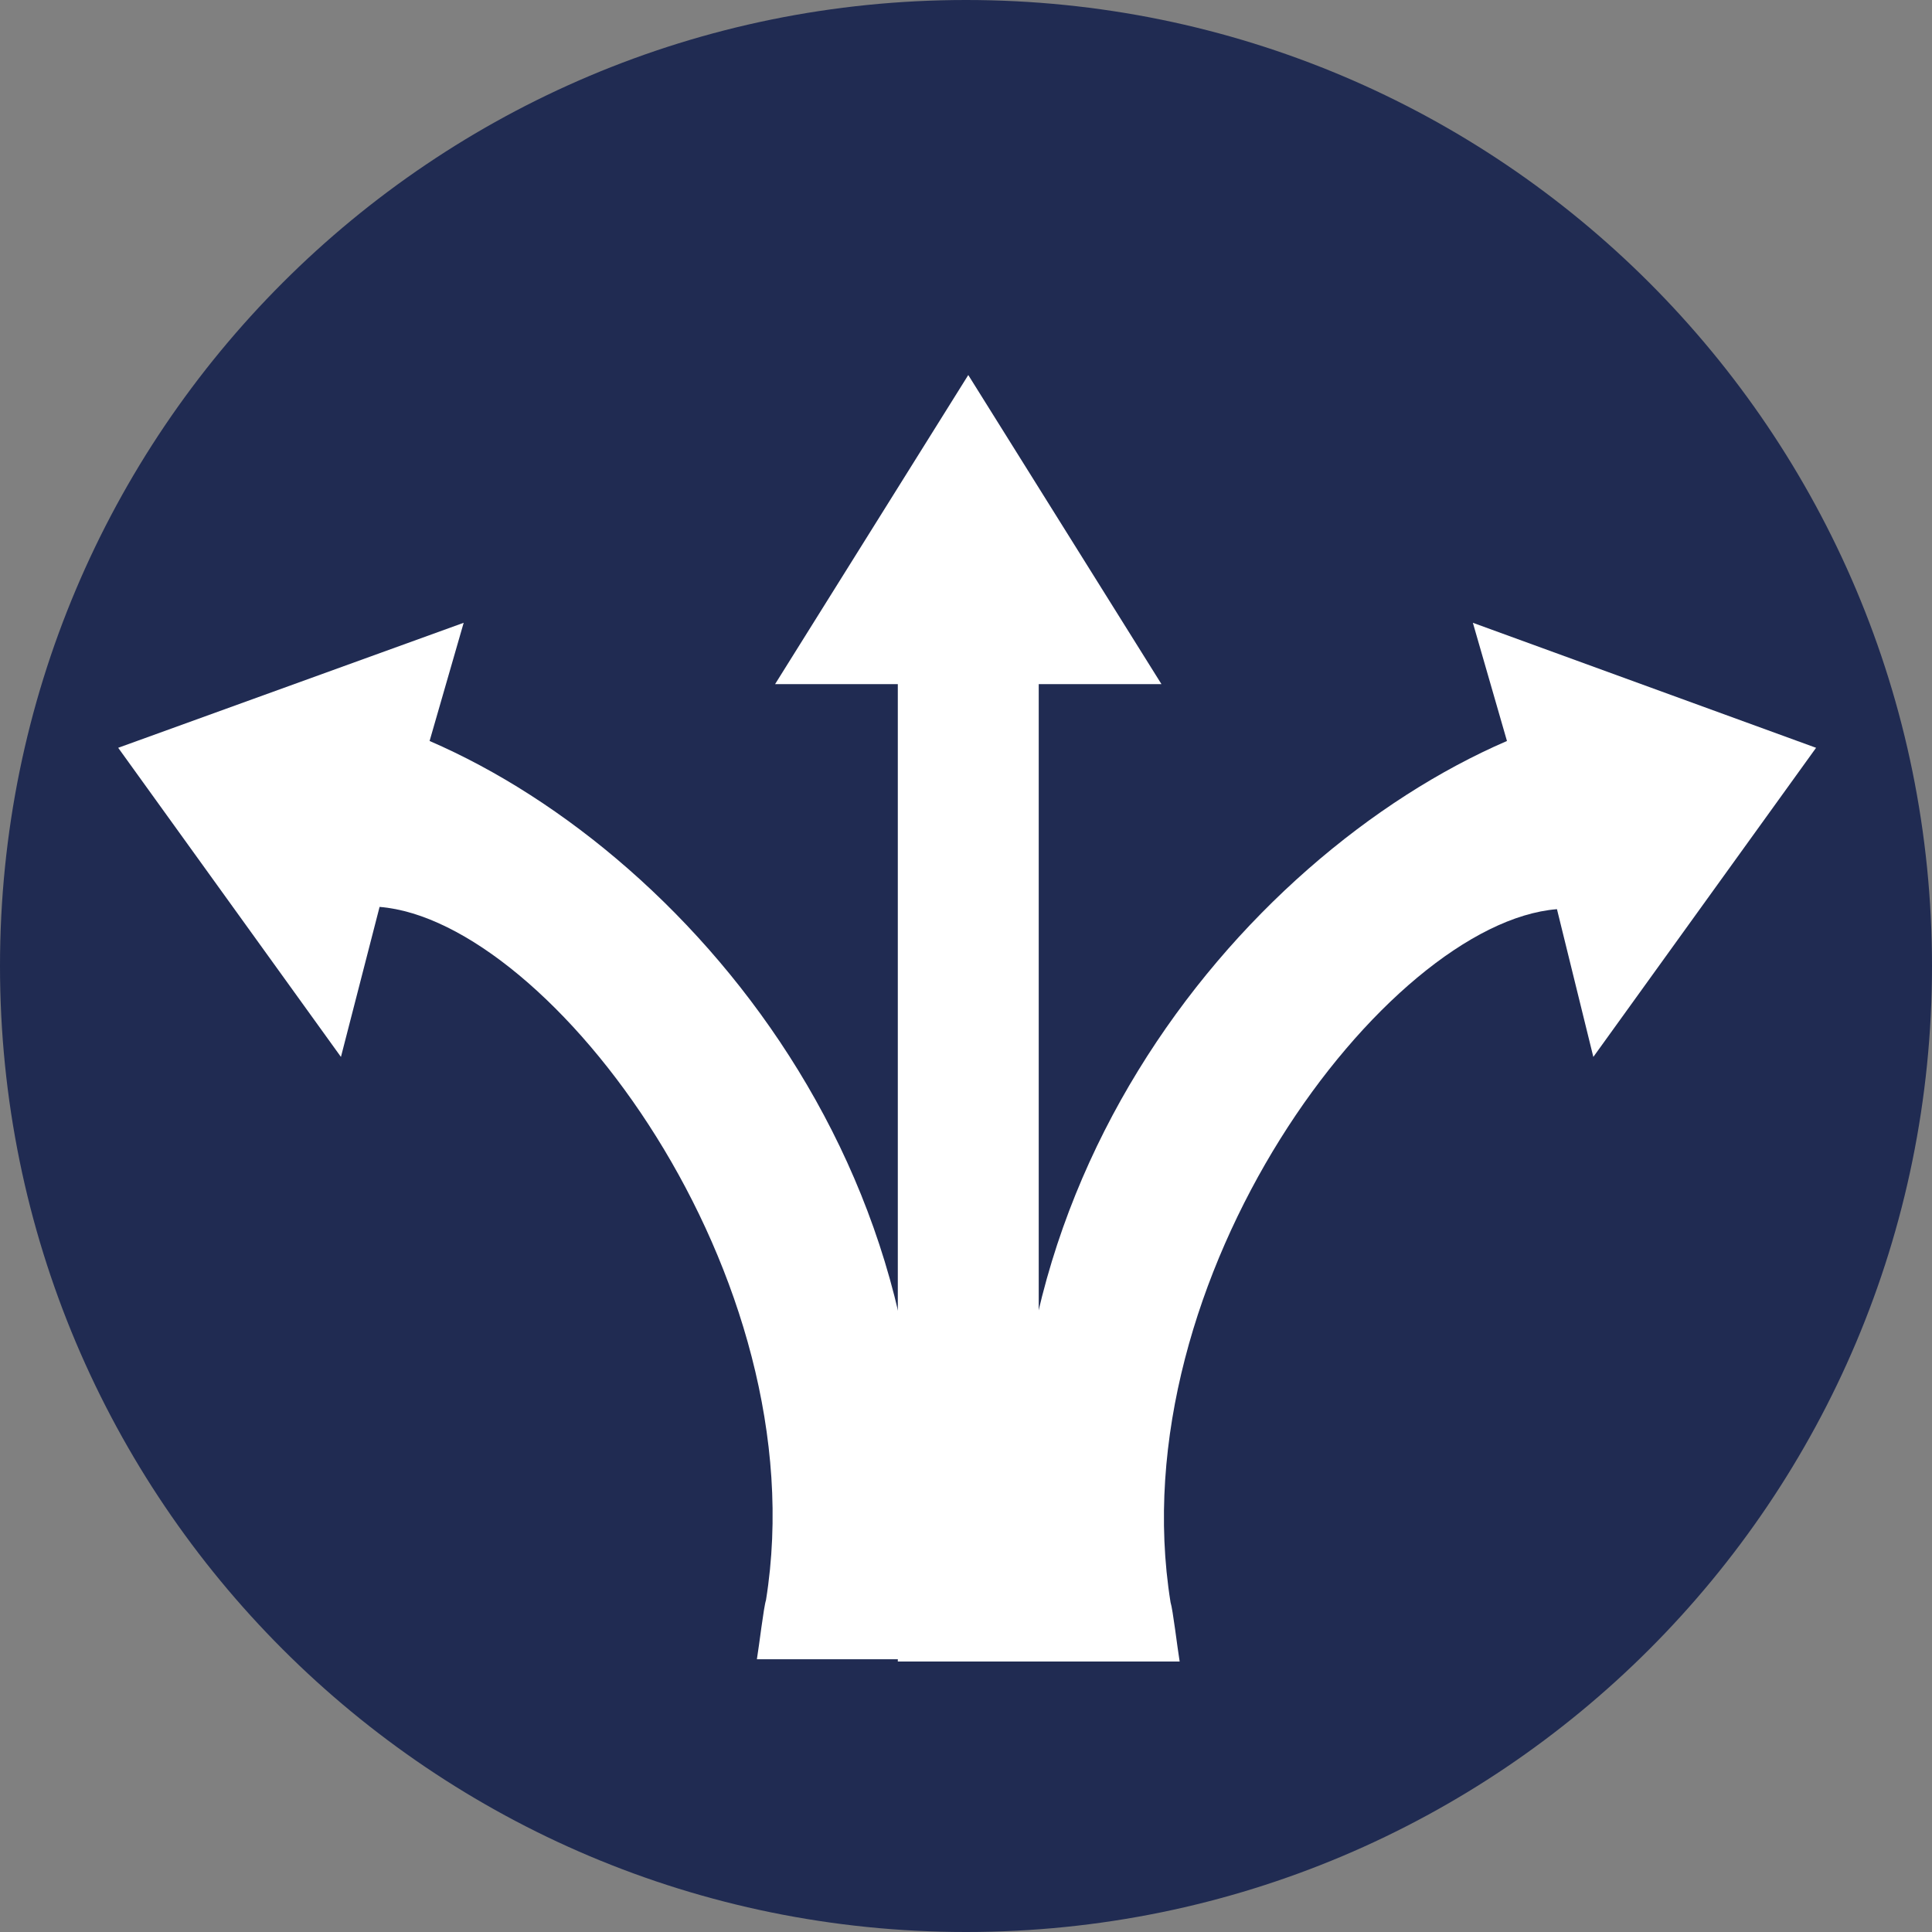
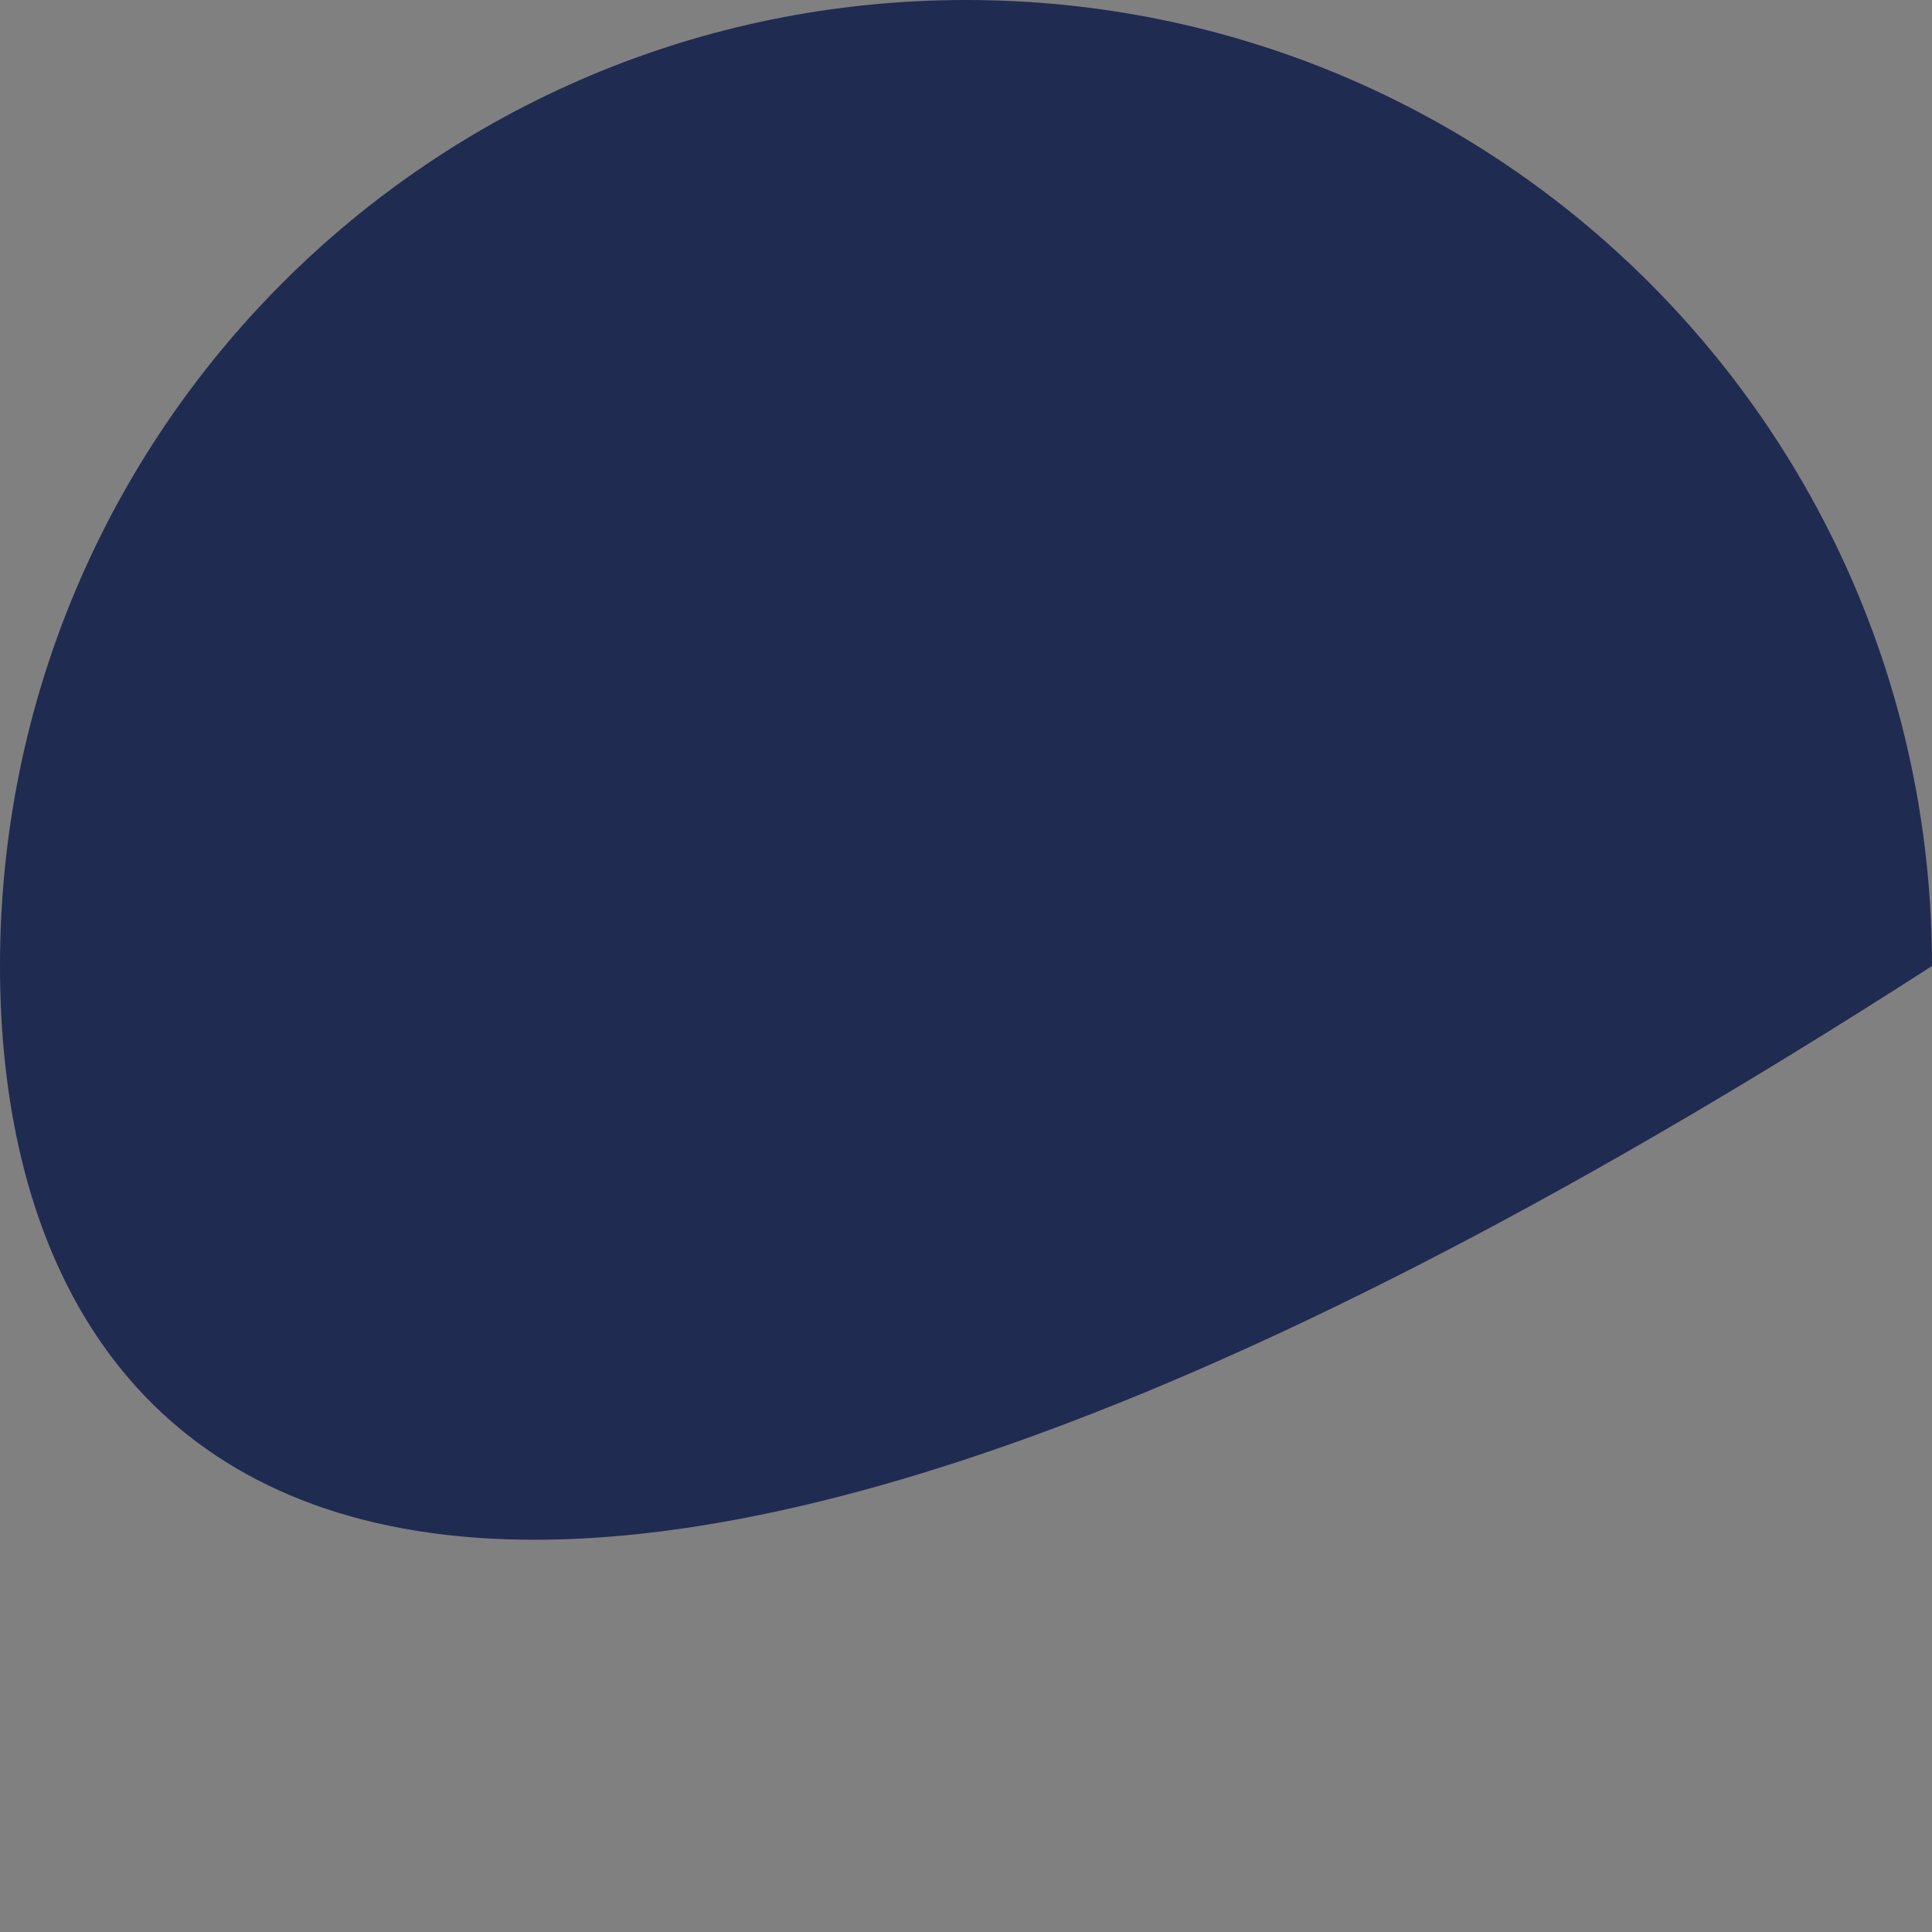
<svg xmlns="http://www.w3.org/2000/svg" version="1.1" id="Ebene_1" x="0px" y="0px" width="85px" height="85px" viewBox="0 0 85 85" enable-background="new 0 0 85 85" xml:space="preserve">
  <rect x="0" y="0" width="85" height="85" fill="#808080" stroke="none" />
-   <path fill="#202B52" d="M85,42.5C85,66,66,85,42.5,85C19,85,0,66,0,42.5C0,19,19,0,42.5,0C66,0,85,19,85,42.5z" />
+   <path fill="#202B52" d="M85,42.5C19,85,0,66,0,42.5C0,19,19,0,42.5,0C66,0,85,19,85,42.5z" />
  <g>
    <g>
      <g>
-         <path fill="#FFFFFF" d="M45.4,72.1C41.8,53,54.5,37.7,66.3,32.6l-1.5-5.2l15.1,5.5l-9.8,13.6L68.5,40c-7.5,0.6-19.3,16.2-17,30.5     c0.1,0.3,0.3,2,0.4,2.6h-6.2C45.5,72.8,45.5,72.4,45.4,72.1z" />
-       </g>
+         </g>
    </g>
    <g>
      <g>
-         <polygon fill="#FFFFFF" points="34.1,30.1 39.5,30.1 39.5,73.1 45.7,73.1 45.7,30.1 51.1,30.1 42.6,16.5    " />
-       </g>
+         </g>
    </g>
    <g>
      <g>
-         <path fill="#FFFFFF" d="M39.8,72.1c3.6-19.1-9.1-34.4-20.9-39.5l1.5-5.2L5.2,32.9L15,46.5l1.7-6.6c7.5,0.6,19.3,16.2,17,30.5     c-0.1,0.3-0.3,2-0.4,2.6h6.2C39.6,72.8,39.7,72.4,39.8,72.1z" />
-       </g>
+         </g>
    </g>
  </g>
  <g>
</g>
  <g>
</g>
  <g>
</g>
  <g>
</g>
  <g>
</g>
  <g>
</g>
</svg>